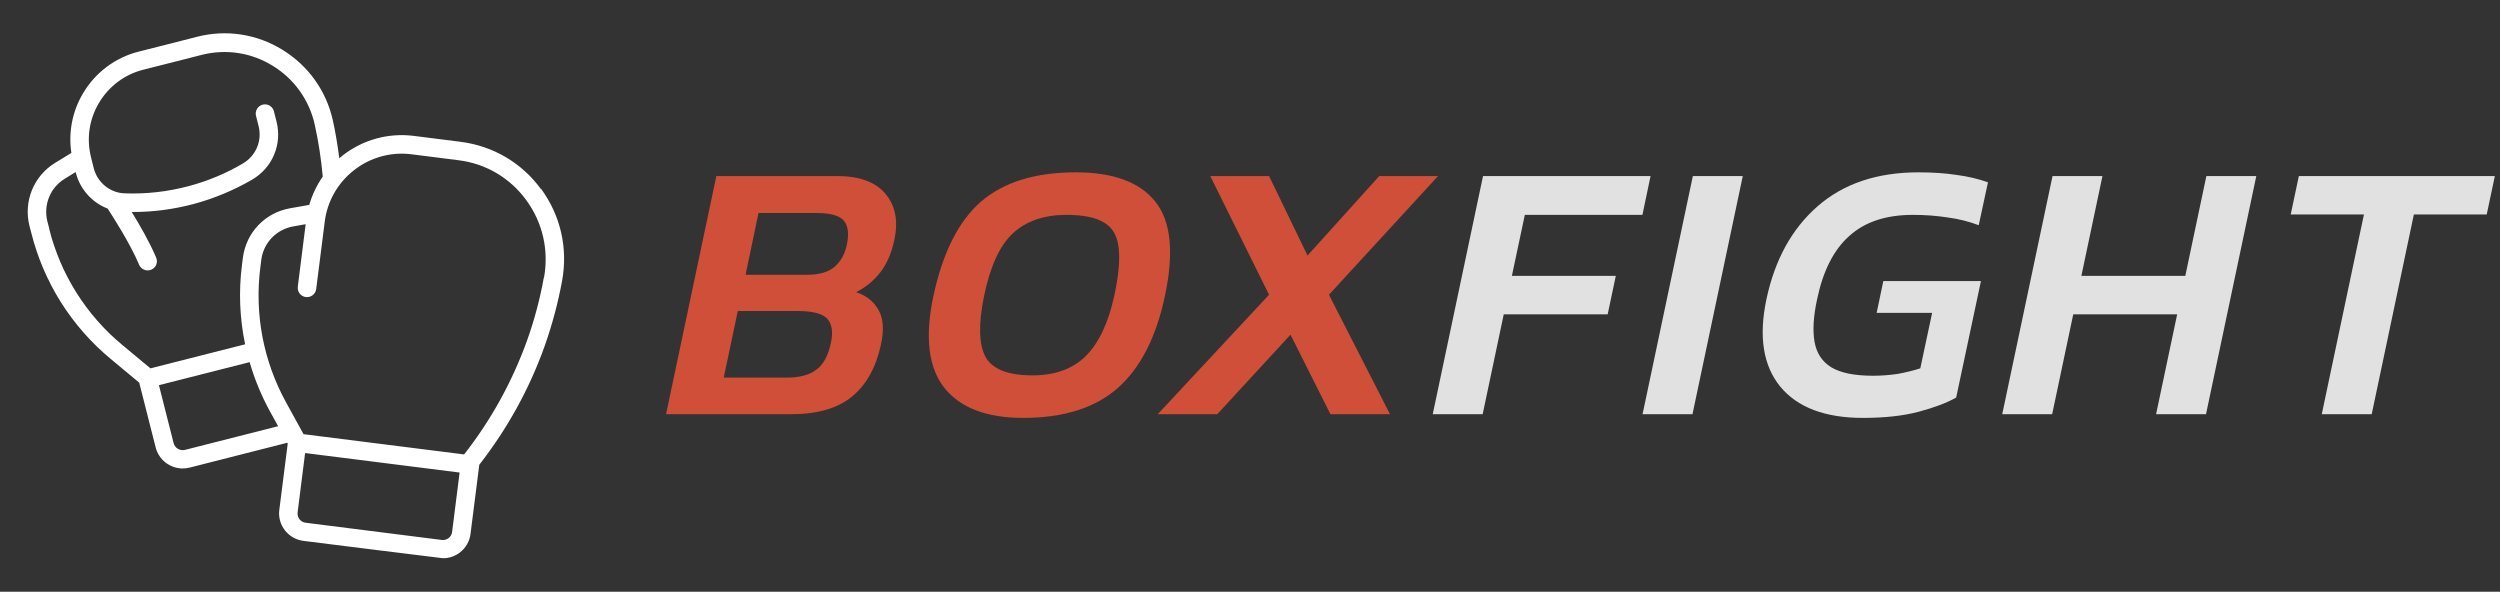
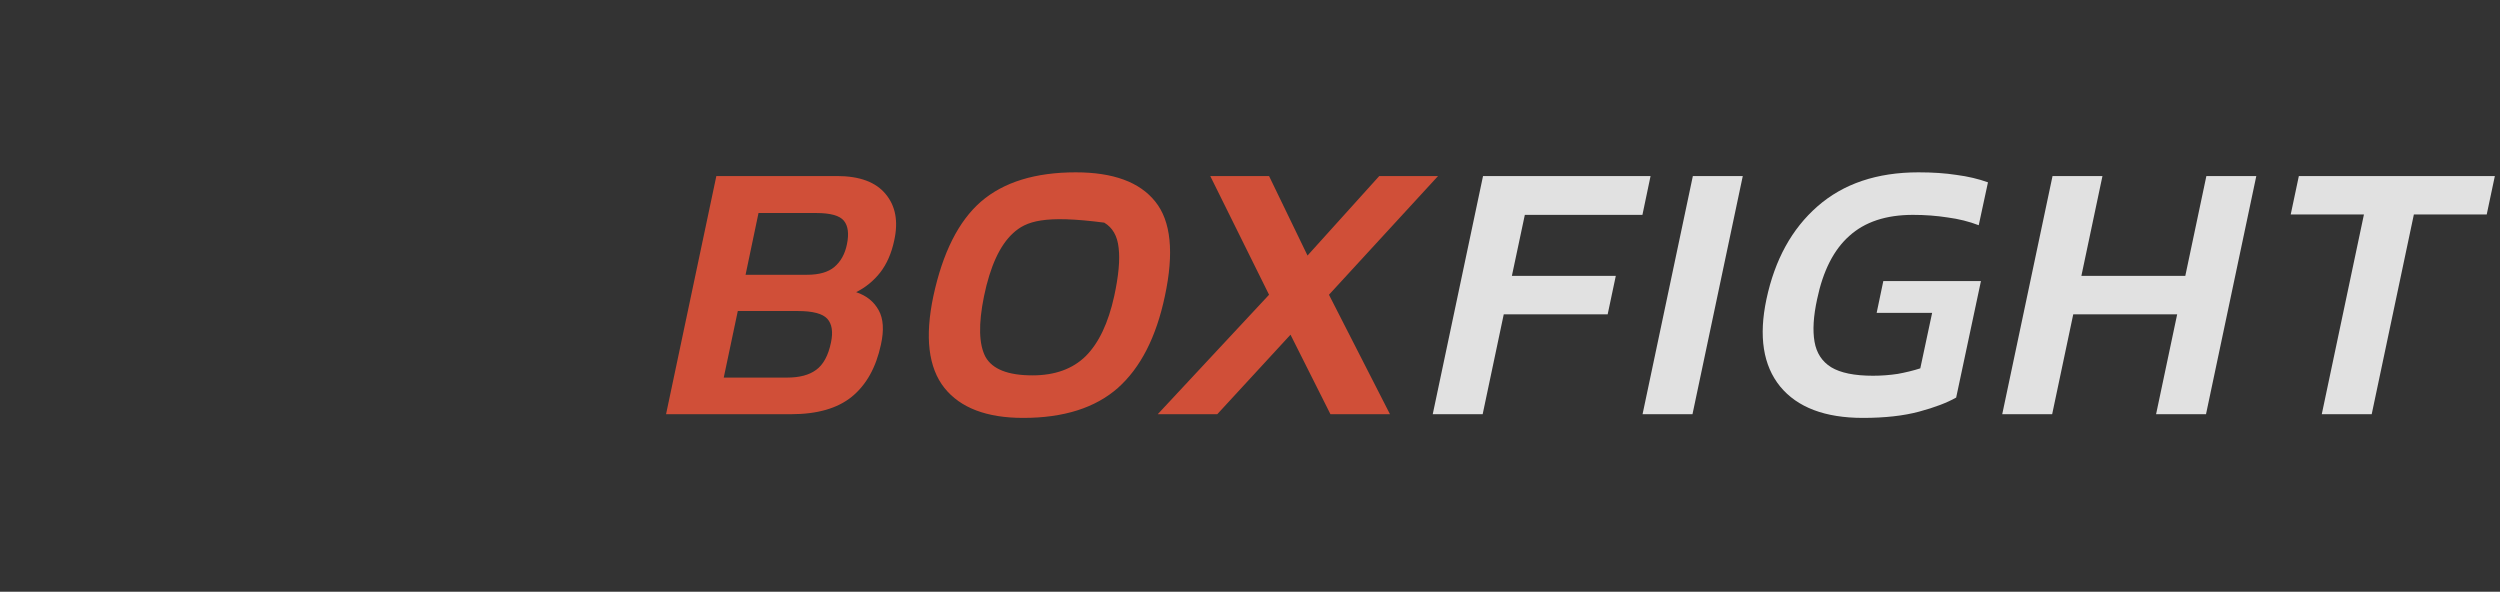
<svg xmlns="http://www.w3.org/2000/svg" width="169" height="40" viewBox="0 0 169 40" fill="none">
  <rect x="0" y="0" width="169" height="40" fill="#333333" stroke="none" />
-   <path d="M45.025 28L48.425 11.9H56.575C58.108 11.9 59.208 12.308 59.875 13.125C60.542 13.925 60.733 14.967 60.45 16.25C60.267 17.117 59.95 17.842 59.5 18.425C59.05 18.992 58.508 19.433 57.875 19.75C58.575 19.983 59.083 20.392 59.4 20.975C59.717 21.542 59.767 22.317 59.55 23.3C59.217 24.85 58.558 26.025 57.575 26.825C56.608 27.608 55.242 28 53.475 28H45.025ZM50.4 18.575H54.55C55.367 18.575 55.983 18.4 56.4 18.05C56.833 17.683 57.117 17.175 57.25 16.525C57.4 15.808 57.333 15.275 57.05 14.925C56.767 14.575 56.142 14.4 55.175 14.4H51.275L50.4 18.575ZM48.925 25.525H53.2C54.05 25.525 54.708 25.35 55.175 25C55.658 24.65 55.992 24.033 56.175 23.15C56.325 22.433 56.242 21.9 55.925 21.55C55.608 21.2 54.942 21.025 53.925 21.025H49.875L48.925 25.525ZM69.169 28.25C66.702 28.25 64.927 27.575 63.844 26.225C62.76 24.858 62.51 22.792 63.094 20.025C63.727 17.075 64.802 14.942 66.319 13.625C67.852 12.308 69.985 11.65 72.719 11.65C75.252 11.65 77.044 12.308 78.094 13.625C79.16 14.942 79.377 17.075 78.744 20.025C78.16 22.792 77.102 24.858 75.569 26.225C74.035 27.575 71.902 28.25 69.169 28.25ZM69.794 25.375C71.31 25.375 72.51 24.942 73.394 24.075C74.277 23.192 74.919 21.842 75.319 20.025C75.619 18.642 75.719 17.55 75.619 16.75C75.535 15.95 75.21 15.383 74.644 15.05C74.077 14.7 73.227 14.525 72.094 14.525C70.577 14.525 69.369 14.942 68.469 15.775C67.585 16.592 66.935 18.008 66.519 20.025C66.135 21.908 66.169 23.275 66.619 24.125C67.085 24.958 68.144 25.375 69.794 25.375ZM78.263 28L85.788 19.925L81.813 11.9H85.788L88.388 17.275L93.238 11.9H97.213L89.838 19.925L93.963 28H89.938L87.238 22.625L82.288 28H78.263Z" fill="#D04F38" />
+   <path d="M45.025 28L48.425 11.9H56.575C58.108 11.9 59.208 12.308 59.875 13.125C60.542 13.925 60.733 14.967 60.45 16.25C60.267 17.117 59.95 17.842 59.5 18.425C59.05 18.992 58.508 19.433 57.875 19.75C58.575 19.983 59.083 20.392 59.4 20.975C59.717 21.542 59.767 22.317 59.55 23.3C59.217 24.85 58.558 26.025 57.575 26.825C56.608 27.608 55.242 28 53.475 28H45.025ZM50.4 18.575H54.55C55.367 18.575 55.983 18.4 56.4 18.05C56.833 17.683 57.117 17.175 57.25 16.525C57.4 15.808 57.333 15.275 57.05 14.925C56.767 14.575 56.142 14.4 55.175 14.4H51.275L50.4 18.575ZM48.925 25.525H53.2C54.05 25.525 54.708 25.35 55.175 25C55.658 24.65 55.992 24.033 56.175 23.15C56.325 22.433 56.242 21.9 55.925 21.55C55.608 21.2 54.942 21.025 53.925 21.025H49.875L48.925 25.525ZM69.169 28.25C66.702 28.25 64.927 27.575 63.844 26.225C62.76 24.858 62.51 22.792 63.094 20.025C63.727 17.075 64.802 14.942 66.319 13.625C67.852 12.308 69.985 11.65 72.719 11.65C75.252 11.65 77.044 12.308 78.094 13.625C79.16 14.942 79.377 17.075 78.744 20.025C78.16 22.792 77.102 24.858 75.569 26.225C74.035 27.575 71.902 28.25 69.169 28.25ZM69.794 25.375C71.31 25.375 72.51 24.942 73.394 24.075C74.277 23.192 74.919 21.842 75.319 20.025C75.619 18.642 75.719 17.55 75.619 16.75C75.535 15.95 75.21 15.383 74.644 15.05C70.577 14.525 69.369 14.942 68.469 15.775C67.585 16.592 66.935 18.008 66.519 20.025C66.135 21.908 66.169 23.275 66.619 24.125C67.085 24.958 68.144 25.375 69.794 25.375ZM78.263 28L85.788 19.925L81.813 11.9H85.788L88.388 17.275L93.238 11.9H97.213L89.838 19.925L93.963 28H89.938L87.238 22.625L82.288 28H78.263Z" fill="#D04F38" />
  <path d="M96.853 28L100.253 11.9H111.578L111.028 14.525H103.078L102.203 18.65H109.228L108.678 21.25H101.653L100.228 28H96.853ZM111.037 28L114.437 11.9H117.812L114.412 28H111.037ZM125.937 28.25C123.37 28.25 121.503 27.542 120.337 26.125C119.187 24.708 118.878 22.742 119.412 20.225C119.978 17.558 121.128 15.467 122.862 13.95C124.612 12.417 126.887 11.65 129.687 11.65C130.653 11.65 131.512 11.708 132.262 11.825C133.028 11.925 133.737 12.092 134.387 12.325L133.762 15.225C133.112 14.975 132.412 14.8 131.662 14.7C130.912 14.583 130.128 14.525 129.312 14.525C127.495 14.525 126.062 15 125.012 15.95C123.962 16.883 123.237 18.308 122.837 20.225C122.587 21.375 122.528 22.333 122.662 23.1C122.795 23.867 123.17 24.442 123.787 24.825C124.42 25.208 125.362 25.4 126.612 25.4C127.178 25.4 127.737 25.358 128.287 25.275C128.837 25.175 129.345 25.05 129.812 24.9L130.612 21.15H126.862L127.312 19H133.912L132.237 26.875C131.62 27.225 130.787 27.542 129.737 27.825C128.687 28.108 127.42 28.25 125.937 28.25ZM135.351 28L138.751 11.9H142.126L140.701 18.65H147.726L149.151 11.9H152.526L149.126 28H145.751L147.176 21.25H140.151L138.726 28H135.351ZM156.952 28L159.802 14.5H154.852L155.402 11.9H168.652L168.102 14.5H163.177L160.327 28H156.952Z" fill="#E1E1E1" />
-   <path d="M36.569 12.781C35.262 11 33.337 9.869 31.144 9.587L27.981 9.187C26.256 8.969 24.55 9.437 23.175 10.5C23.094 10.562 23.012 10.631 22.937 10.7C22.825 9.837 22.687 8.981 22.5 8.131C22.05 6.125 20.837 4.437 19.087 3.362C18.235 2.835 17.284 2.485 16.293 2.334C15.301 2.184 14.289 2.236 13.319 2.487L11.581 2.931C10.837 3.119 10.094 3.306 9.381 3.487C8.599 3.684 7.864 4.034 7.218 4.517C6.572 5 6.029 5.606 5.619 6.3C4.892 7.513 4.612 8.94 4.825 10.338L3.731 11.006C2.275 11.894 1.575 13.613 1.994 15.281L2.119 15.756C2.956 19.09 4.835 22.069 7.481 24.262L9.412 25.869L10.525 30.256C10.631 30.66 10.867 31.017 11.197 31.273C11.527 31.528 11.932 31.667 12.35 31.669C12.5 31.669 12.65 31.65 12.806 31.613L19.419 29.931L19.45 29.988L18.881 34.469C18.75 35.494 19.481 36.431 20.506 36.562C20.506 36.562 29.869 37.737 29.95 37.737C30.362 37.737 30.762 37.6 31.094 37.344C31.487 37.038 31.744 36.594 31.806 36.1L32.4 31.419C34.312 28.962 35.8 26.262 36.825 23.375C37.331 21.944 37.725 20.462 38 18.975C38.4 16.769 37.894 14.562 36.575 12.762L36.569 12.781ZM3.331 15.456L3.206 14.981C2.919 13.85 3.394 12.681 4.381 12.081L5.112 11.631L5.125 11.675C5.264 12.221 5.532 12.726 5.906 13.148C6.28 13.57 6.749 13.896 7.275 14.1C7.537 14.5 8.775 16.4 9.406 17.9C9.438 17.976 9.485 18.044 9.543 18.102C9.601 18.159 9.671 18.205 9.747 18.235C9.823 18.266 9.904 18.282 9.986 18.281C10.068 18.28 10.149 18.263 10.225 18.231C10.544 18.1 10.694 17.731 10.556 17.413C10.112 16.356 9.412 15.156 8.906 14.331H8.987C10.362 14.331 11.731 14.15 13.075 13.794C14.456 13.425 15.794 12.869 17.044 12.144C18.419 11.338 19.081 9.762 18.694 8.225L18.512 7.506C18.468 7.351 18.364 7.219 18.224 7.138C18.084 7.058 17.919 7.034 17.762 7.073C17.605 7.112 17.469 7.21 17.383 7.347C17.297 7.483 17.267 7.648 17.3 7.806L17.481 8.525C17.731 9.519 17.3 10.537 16.412 11.056C15.262 11.731 14.031 12.244 12.756 12.581C11.331 12.963 9.869 13.125 8.412 13.069C7.437 13.037 6.581 12.331 6.337 11.369L6.156 10.644C5.837 9.381 6.025 8.069 6.694 6.95C7.362 5.831 8.425 5.031 9.687 4.712C10.4 4.531 11.137 4.344 11.887 4.156L13.625 3.712C15.275 3.294 16.981 3.55 18.431 4.444C19.148 4.881 19.77 5.458 20.259 6.141C20.747 6.824 21.093 7.599 21.275 8.419C21.531 9.575 21.712 10.762 21.819 11.938C21.412 12.519 21.106 13.162 20.906 13.85L19.6 14.081C17.912 14.381 16.637 15.725 16.419 17.425L16.356 17.919C16.125 19.725 16.206 21.531 16.569 23.275L10.169 24.9L8.275 23.325C5.829 21.301 4.095 18.548 3.325 15.469L3.331 15.456ZM12.5 30.413C12.169 30.494 11.825 30.294 11.737 29.956L10.744 26.038L16.875 24.481C17.206 25.619 17.656 26.725 18.237 27.788L18.8 28.812L12.5 30.413ZM30.325 36.375C30.194 36.475 30.031 36.525 29.862 36.5L20.662 35.337C20.319 35.294 20.075 34.981 20.119 34.638L20.625 30.625L31.069 31.944L30.562 35.962C30.544 36.125 30.456 36.275 30.325 36.375ZM36.762 18.769C36.506 20.194 36.131 21.606 35.644 22.975C34.645 25.769 33.204 28.383 31.375 30.719L20.519 29.35L19.331 27.188C17.803 24.408 17.197 21.215 17.6 18.069L17.662 17.575C17.806 16.419 18.675 15.512 19.819 15.306L20.662 15.156L20.131 19.381C20.121 19.463 20.127 19.546 20.148 19.625C20.17 19.704 20.207 19.779 20.258 19.844C20.308 19.909 20.371 19.963 20.443 20.004C20.514 20.045 20.593 20.071 20.675 20.081C20.84 20.102 21.006 20.056 21.137 19.954C21.269 19.852 21.354 19.702 21.375 19.538L21.95 15.006V14.994C22.035 14.308 22.255 13.645 22.597 13.045C22.939 12.444 23.397 11.917 23.944 11.494C24.489 11.068 25.114 10.755 25.781 10.573C26.448 10.391 27.145 10.342 27.831 10.431L30.994 10.831C32.844 11.062 34.469 12.019 35.569 13.519C36.681 15.037 37.112 16.9 36.775 18.769H36.762Z" fill="white" />
</svg>